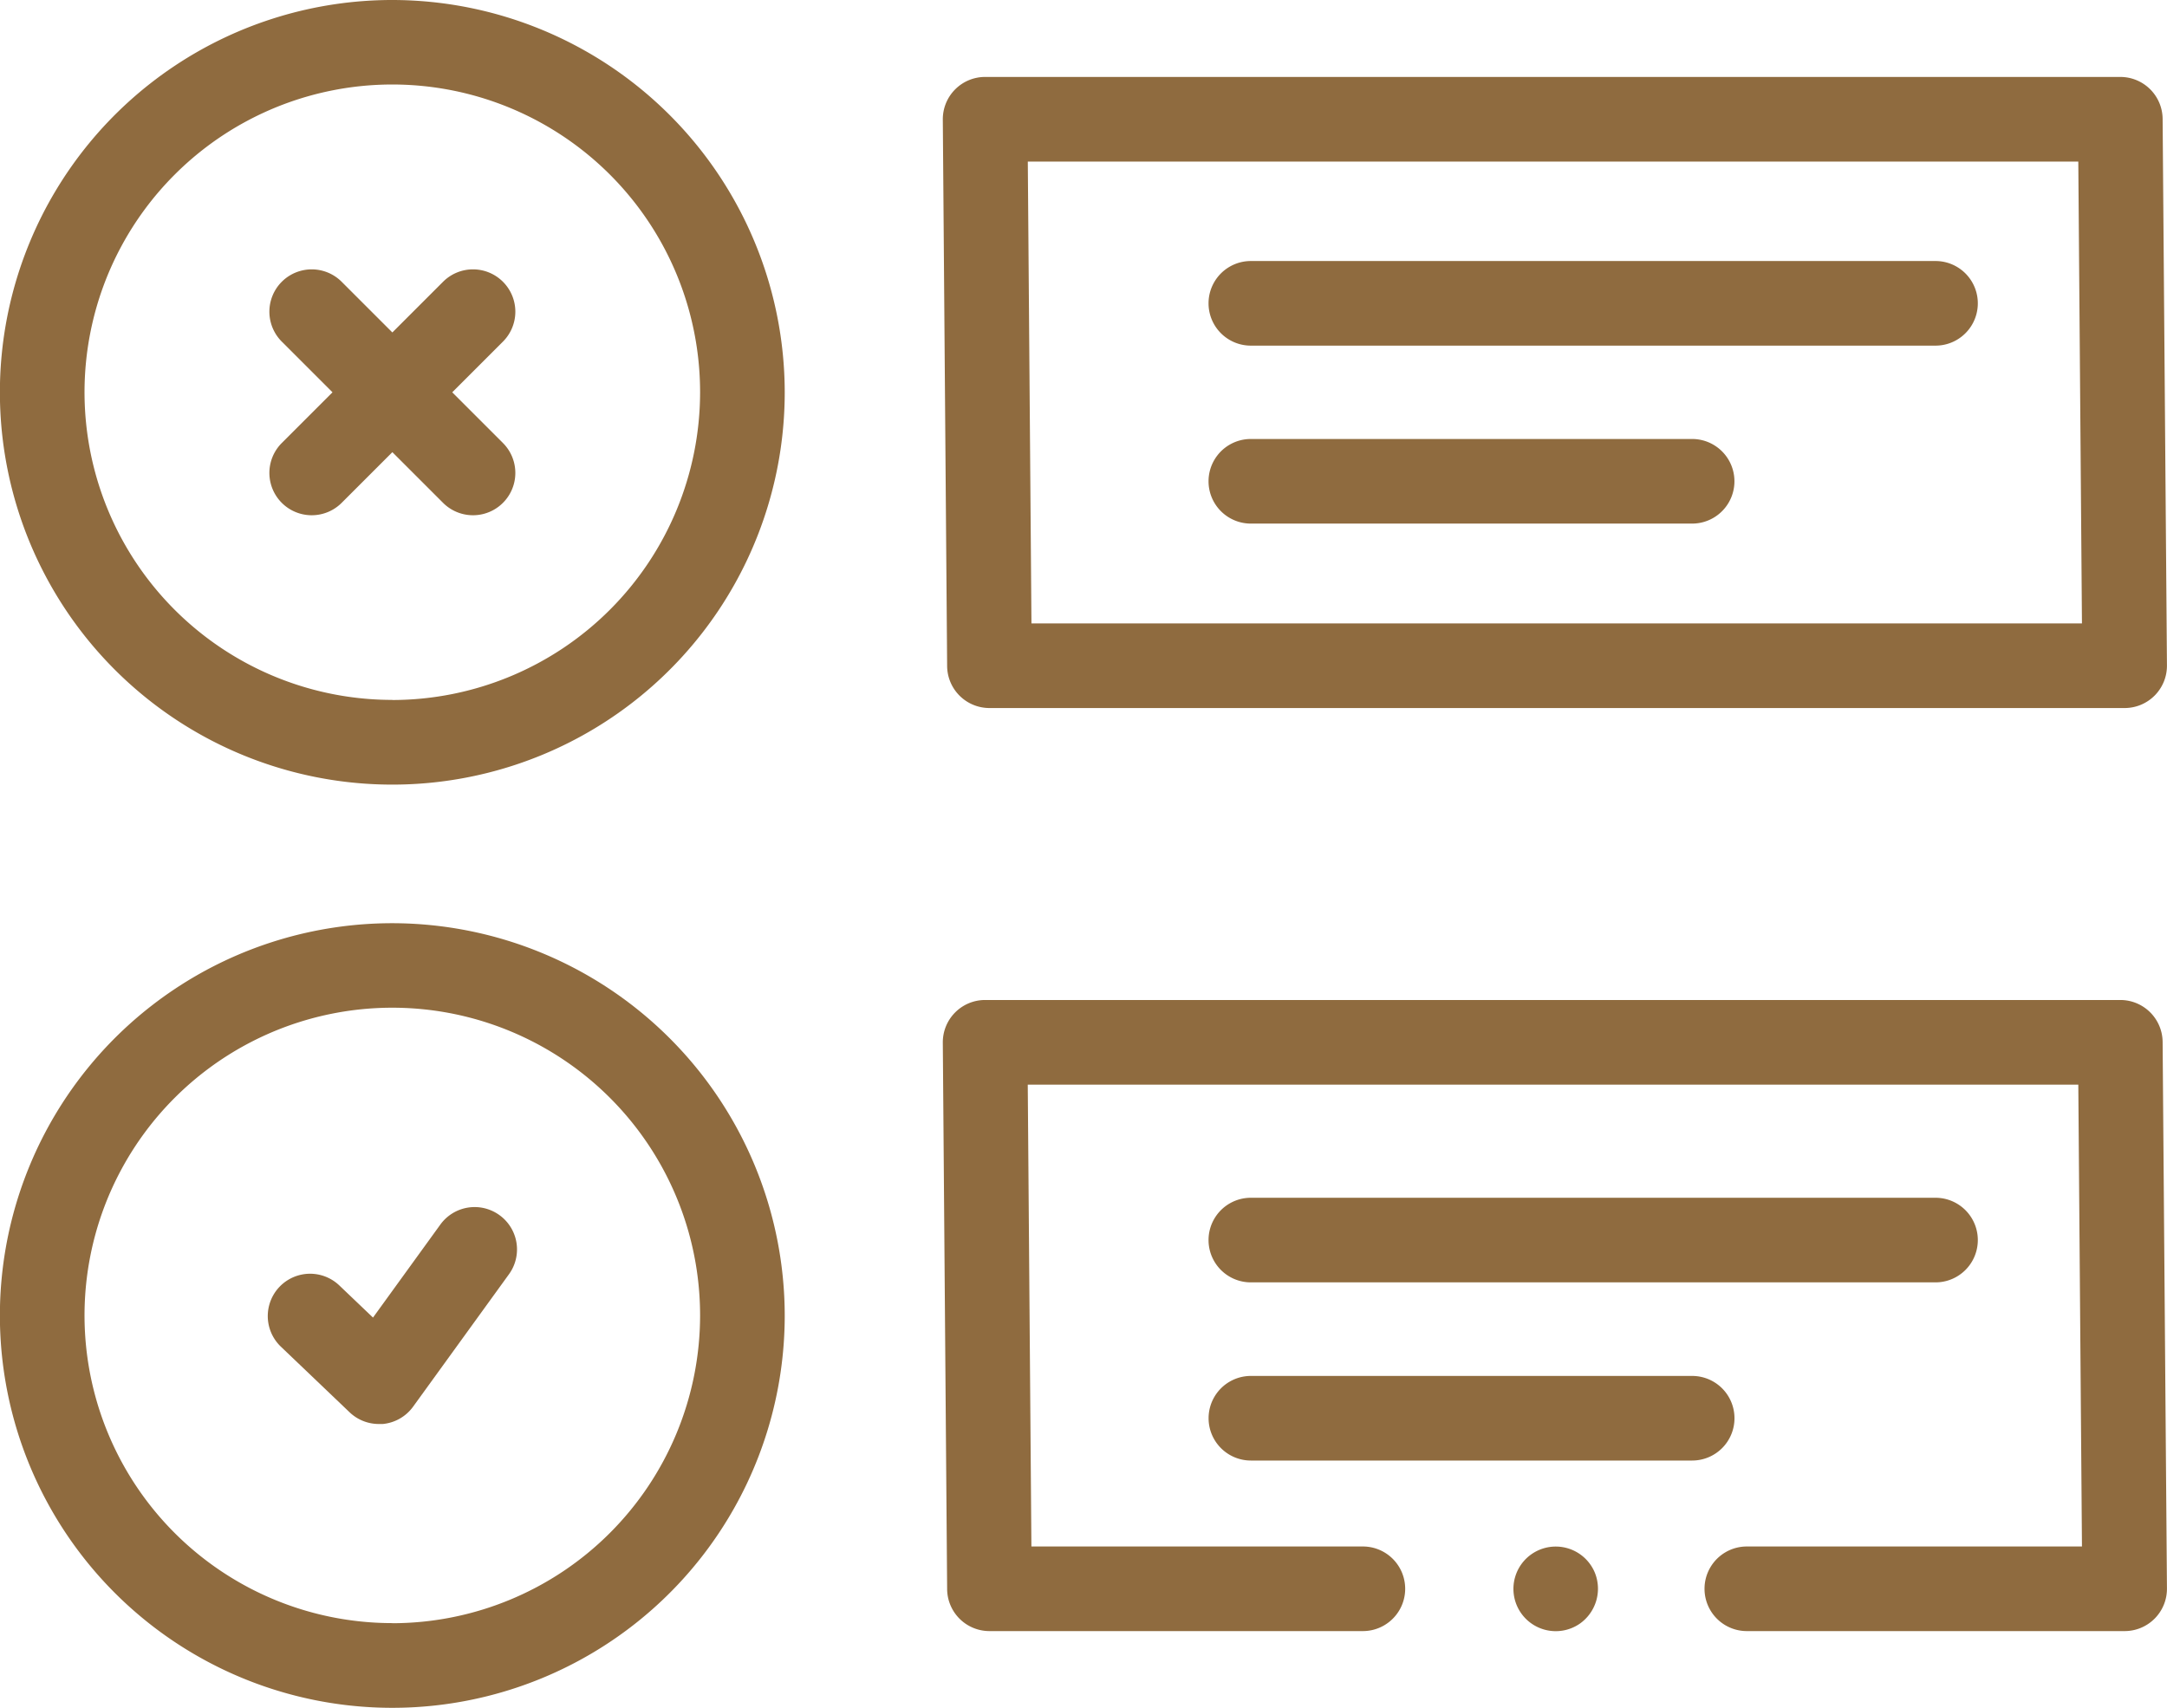
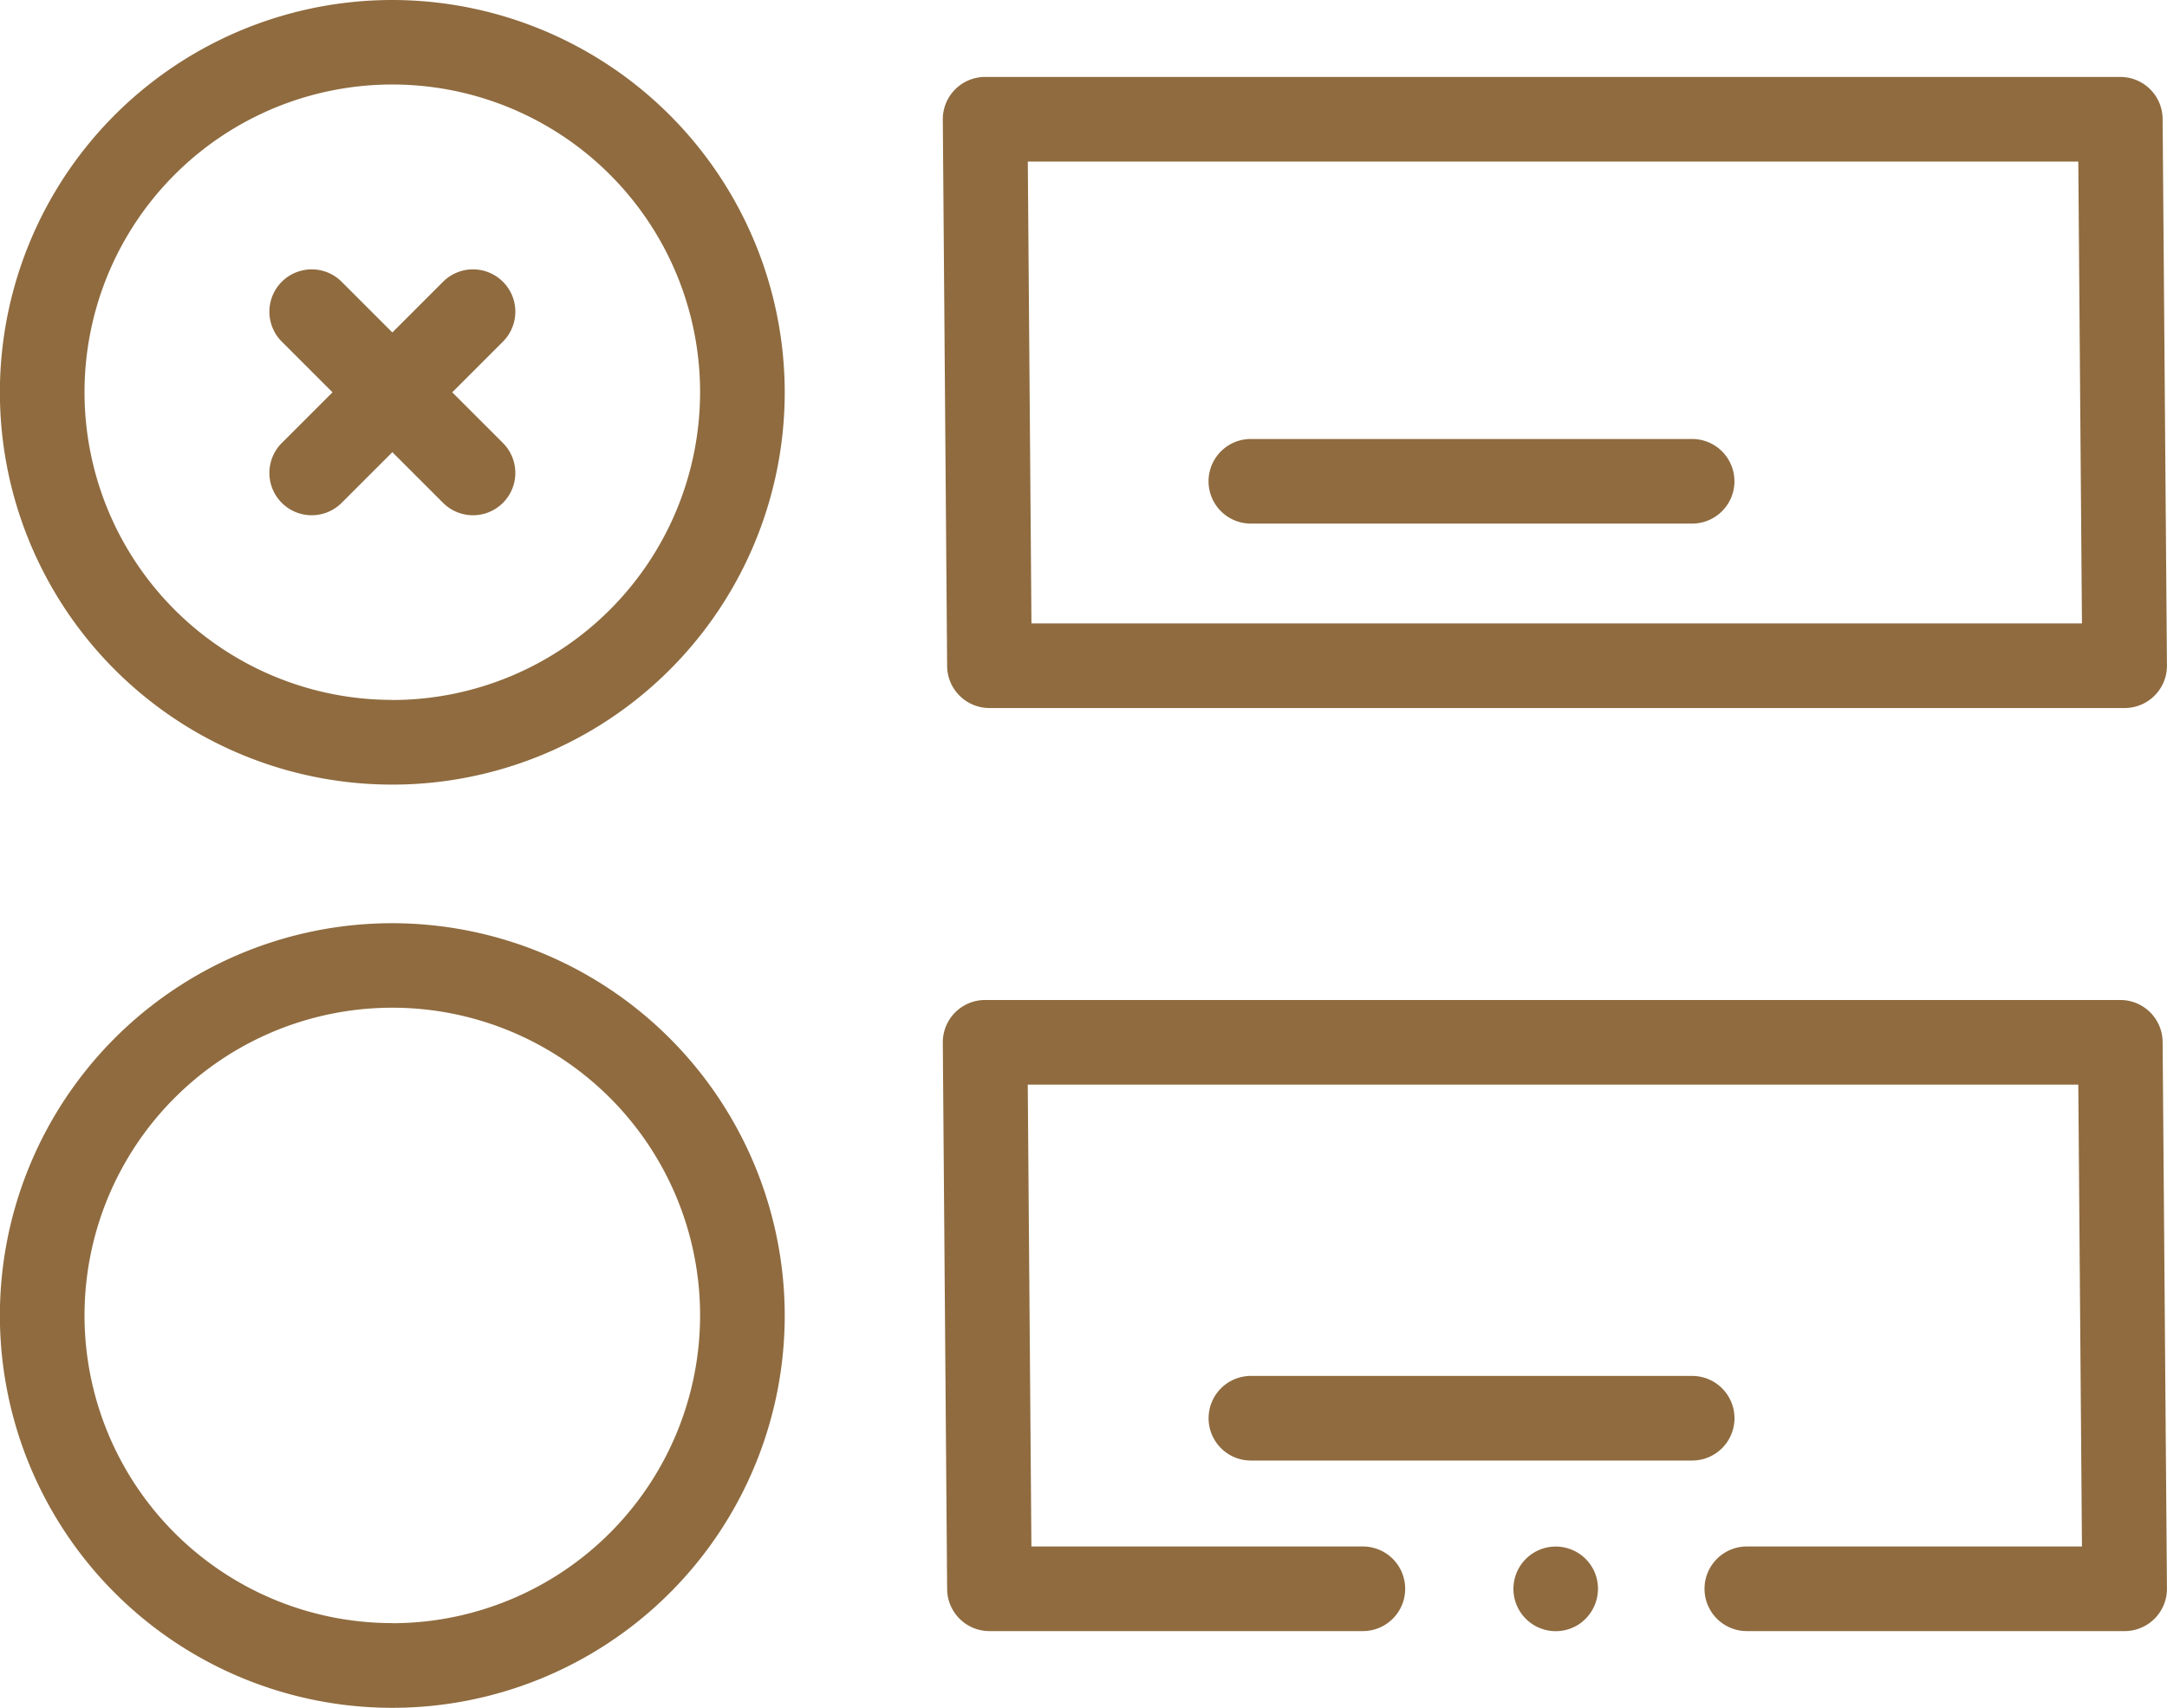
<svg xmlns="http://www.w3.org/2000/svg" id="rating_2_" data-name="rating (2)" width="42.096" height="33.185" viewBox="0 0 42.096 33.185">
  <g id="Group_768" data-name="Group 768" transform="translate(0 0)">
    <path id="Path_1386" data-name="Path 1386" d="M245.637,290.521H223.585a.822.822,0,0,0-.822.829l.084,10.618a.822.822,0,0,0,.822.816h7.254a.822.822,0,1,0,0-1.644h-6.439l-.071-8.974h20.408l.071,8.974h-6.51a.822.822,0,1,0,0,1.644h7.339a.822.822,0,0,0,.822-.829l-.084-10.618A.822.822,0,0,0,245.637,290.521Z" transform="translate(-204.448 -271.09)" fill="#8f6b3f" />
    <path id="Path_1387" data-name="Path 1387" d="M359.158,420.172a.822.822,0,1,0-.3,1A.83.83,0,0,0,359.158,420.172Z" transform="translate(-328.178 -389.616)" fill="#8f6b3f" />
    <path id="Path_1388" data-name="Path 1388" d="M7.622,272.377A7.623,7.623,0,1,0,15.244,280a7.631,7.631,0,0,0-7.622-7.623Zm0,13.6A5.979,5.979,0,1,1,13.6,280a5.985,5.985,0,0,1-5.977,5.979Z" transform="translate(0 -254.438)" fill="#8f6b3f" />
    <path id="Path_1389" data-name="Path 1389" d="M7.622,54.189a7.623,7.623,0,1,0,7.622,7.623,7.631,7.631,0,0,0-7.622-7.623Zm0,13.6A5.979,5.979,0,1,1,13.6,61.812a5.985,5.985,0,0,1-5.977,5.979Z" transform="translate(0 -54.189)" fill="#8f6b3f" />
    <path id="Path_1390" data-name="Path 1390" d="M68.187,118.091a.822.822,0,0,0-1.163,0l-.985.985-.985-.985a.822.822,0,1,0-1.163,1.163l.985.985-.985.985a.822.822,0,1,0,1.163,1.163l.985-.985.985.985a.822.822,0,1,0,1.163-1.163l-.985-.985.985-.985A.822.822,0,0,0,68.187,118.091Z" transform="translate(-58.417 -112.616)" fill="#8f6b3f" />
    <path id="Path_1391" data-name="Path 1391" d="M223.669,84.6h22.052a.822.822,0,0,0,.822-.829l-.084-10.618a.822.822,0,0,0-.822-.816H223.585a.822.822,0,0,0-.822.829l.084,10.618a.822.822,0,0,0,.822.816Zm21.152-10.618.071,8.974H224.485l-.071-8.974Z" transform="translate(-204.448 -70.842)" fill="#8f6b3f" />
-     <path id="Path_1392" data-name="Path 1392" d="M286.366,117.5h13.3a.822.822,0,0,0,0-1.644h-13.3a.822.822,0,0,0,0,1.644Z" transform="translate(-262.067 -110.784)" fill="#8f6b3f" />
    <path id="Path_1393" data-name="Path 1393" d="M286.366,159.6h8.572a.822.822,0,0,0,0-1.644h-8.572a.822.822,0,0,0,0,1.644Z" transform="translate(-262.067 -149.426)" fill="#8f6b3f" />
-     <path id="Path_1394" data-name="Path 1394" d="M286.366,338.908h13.3a.822.822,0,1,0,0-1.644h-13.3a.822.822,0,1,0,0,1.644Z" transform="translate(-262.067 -313.99)" fill="#8f6b3f" />
    <path id="Path_1395" data-name="Path 1395" d="M295.761,380.189a.822.822,0,0,0-.822-.822h-8.572a.822.822,0,0,0,0,1.644h8.572A.822.822,0,0,0,295.761,380.189Z" transform="translate(-262.067 -352.631)" fill="#8f6b3f" />
-     <path id="Path_1396" data-name="Path 1396" d="M67.771,339.62a.822.822,0,0,0-1.148.184l-1.308,1.807-.654-.624a.822.822,0,1,0-1.136,1.189l1.335,1.275a.822.822,0,0,0,.568.228c.025,0,.05,0,.075,0a.822.822,0,0,0,.591-.337l1.86-2.57A.822.822,0,0,0,67.771,339.62Z" transform="translate(-58.069 -316.009)" fill="#8f6b3f" />
  </g>
</svg>